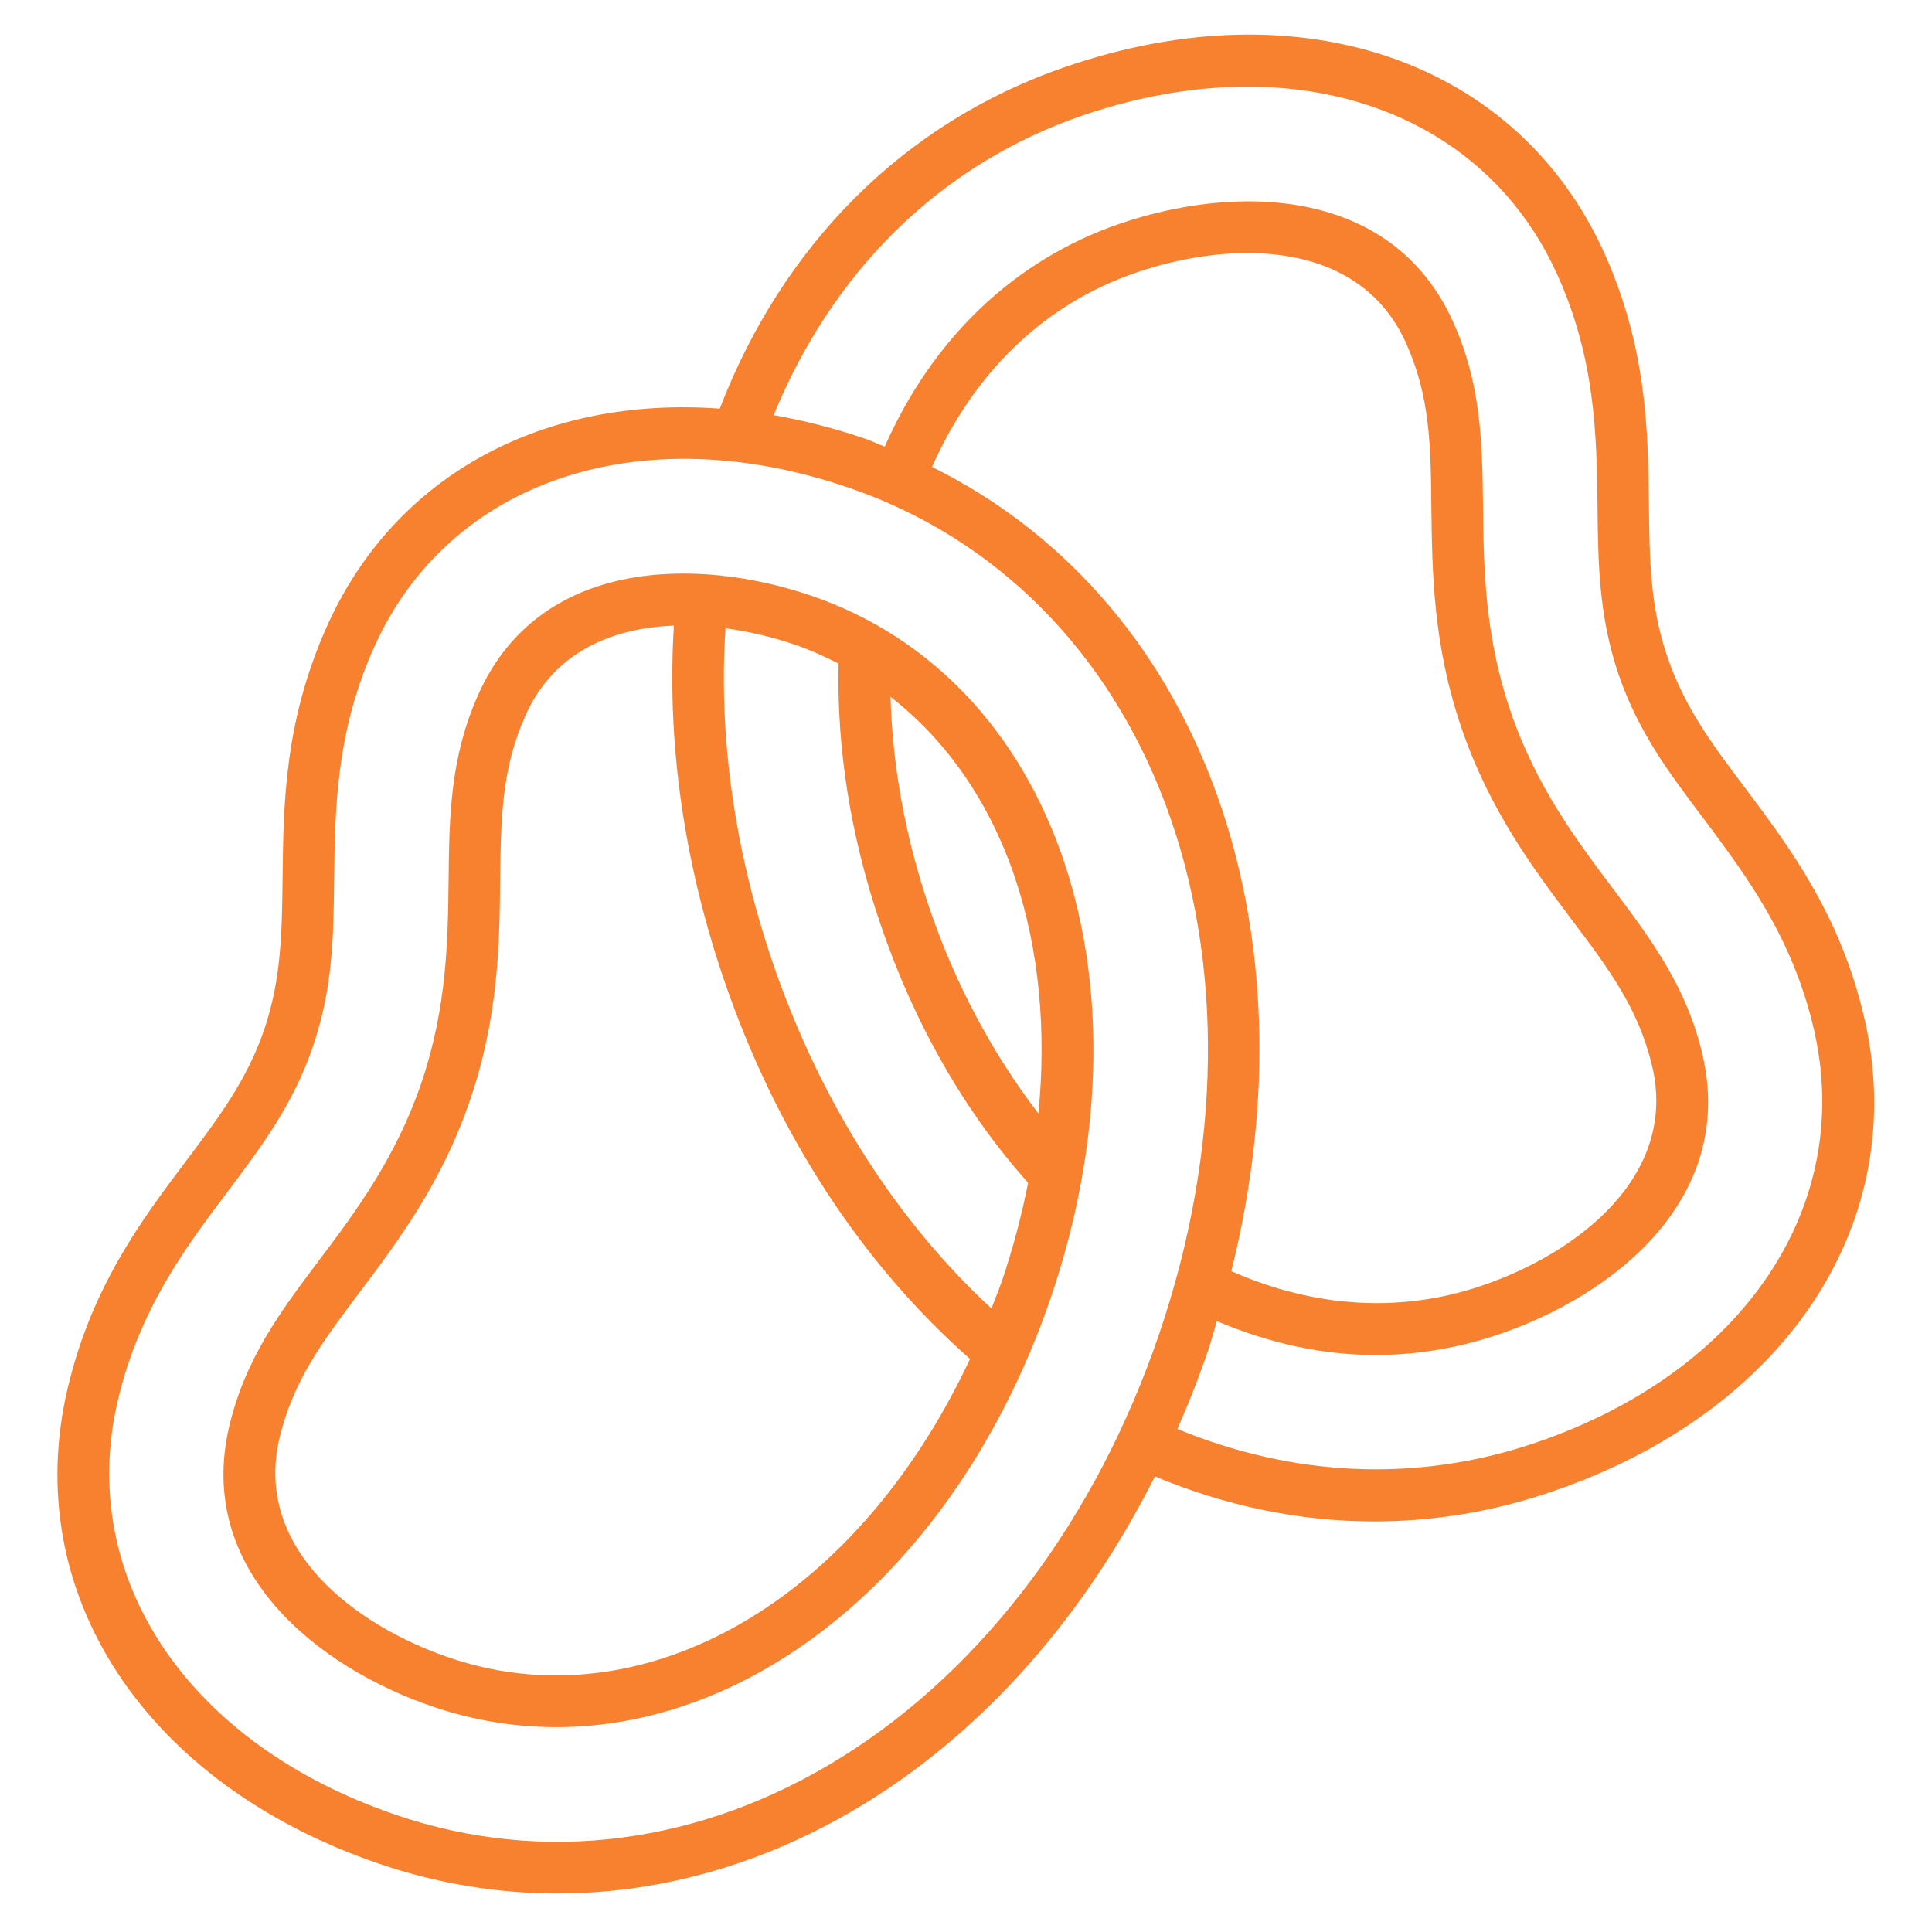
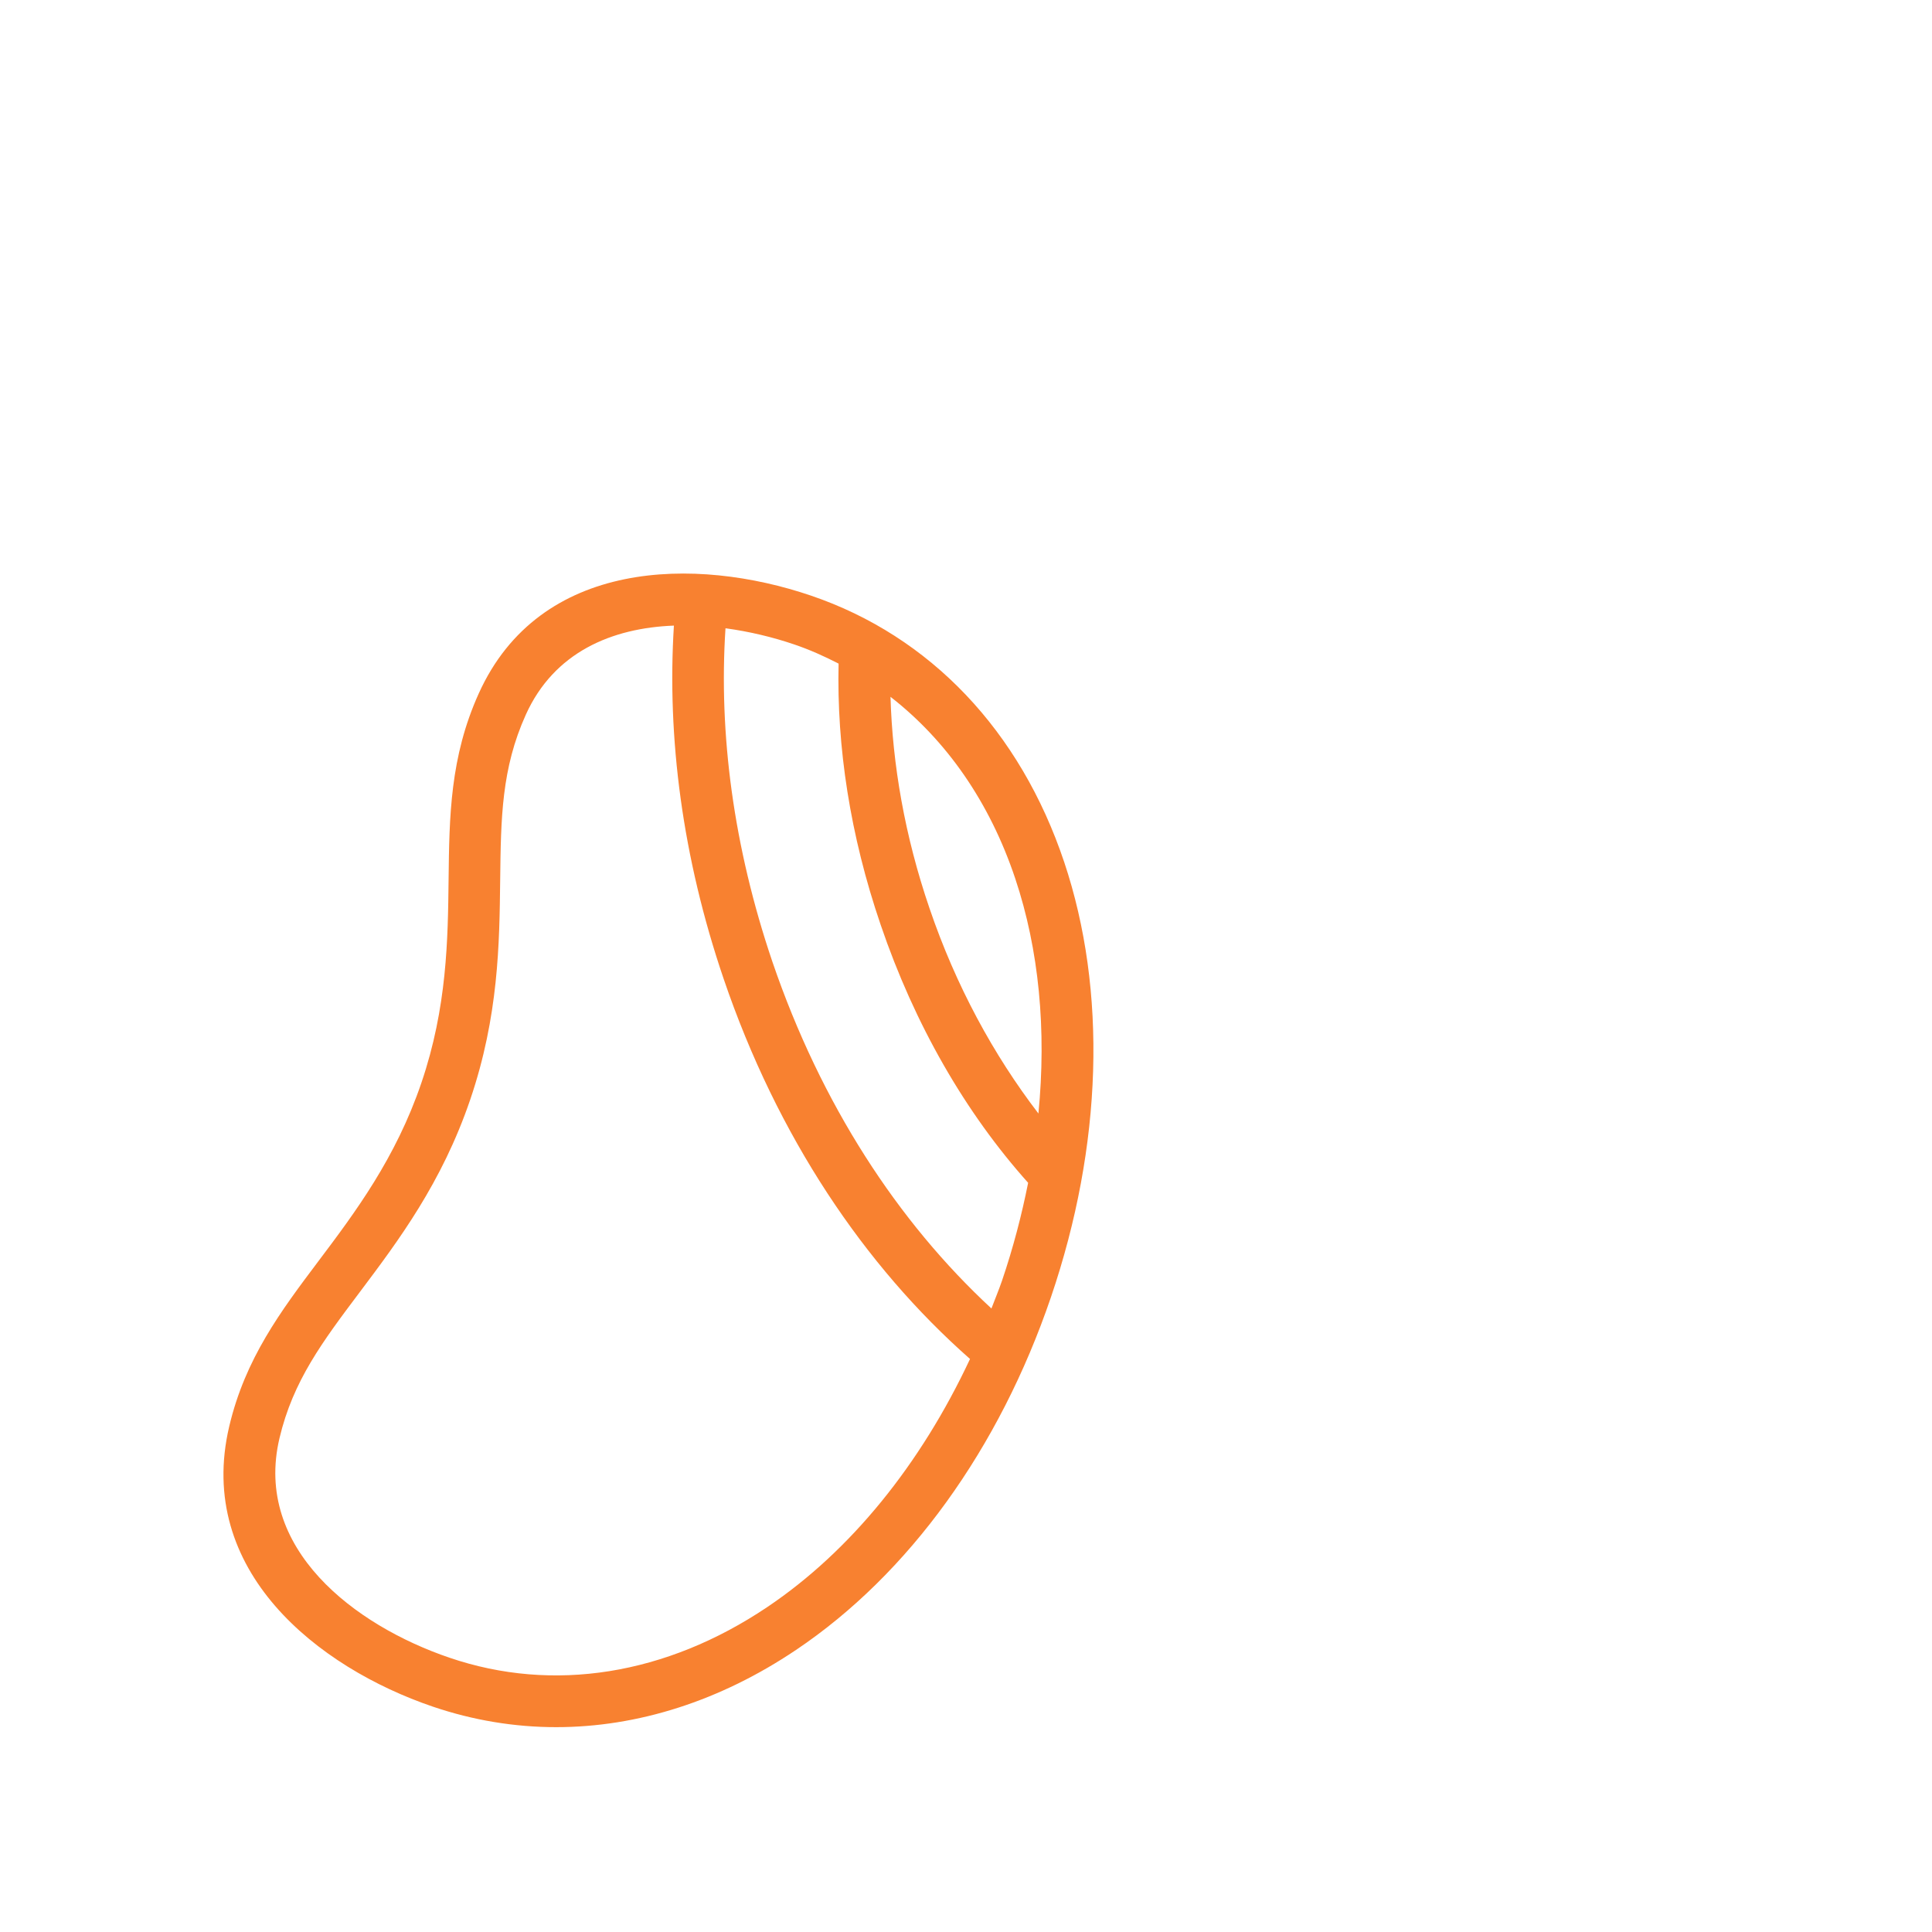
<svg xmlns="http://www.w3.org/2000/svg" width="37" height="37" viewBox="0 0 37 37" fill="none">
-   <path d="M35.695 19.459C35.233 17.506 34.276 16.233 33.431 15.103C32.802 14.269 32.263 13.552 31.934 12.584C31.601 11.616 31.59 10.715 31.579 9.675C31.562 8.267 31.545 6.671 30.722 4.841C29.064 1.175 24.932 -0.265 20.437 1.27C17.263 2.349 14.972 4.743 13.784 7.826C10.432 7.58 7.58 9.077 6.272 11.971C5.447 13.797 5.428 15.391 5.412 16.802C5.4 17.846 5.389 18.748 5.061 19.714C4.732 20.68 4.19 21.401 3.563 22.235C2.716 23.36 1.757 24.635 1.296 26.586C0.372 30.503 2.77 34.163 7.264 35.694C8.381 36.074 9.528 36.262 10.674 36.262C12.718 36.262 14.763 35.663 16.648 34.487C18.903 33.078 20.788 30.916 22.118 28.275C23.462 28.837 24.88 29.137 26.317 29.137C27.451 29.137 28.597 28.953 29.726 28.564C34.221 27.035 36.624 23.375 35.695 19.459ZM16.124 33.648C13.439 35.325 10.406 35.721 7.583 34.757C3.597 33.4 1.457 30.208 2.258 26.814C2.672 25.063 3.565 23.877 4.353 22.83C5.031 21.927 5.617 21.147 5.996 20.032C6.376 18.917 6.387 17.942 6.4 16.81C6.416 15.5 6.433 14.015 7.172 12.378C8.609 9.2 12.253 7.978 16.238 9.334C19.061 10.295 21.223 12.458 22.328 15.424C23.445 18.426 23.4 22.022 22.199 25.548C20.998 29.074 18.841 31.951 16.124 33.648ZM23.254 15.079C22.218 12.297 20.322 10.166 17.849 8.943C18.635 7.171 19.971 5.824 21.778 5.214C22.434 4.991 23.174 4.846 23.891 4.846C25.154 4.846 26.35 5.297 26.923 6.56C27.39 7.594 27.401 8.534 27.412 9.725C27.429 10.943 27.44 12.328 27.985 13.93C28.53 15.526 29.365 16.633 30.099 17.612C30.817 18.563 31.378 19.314 31.64 20.415C32.14 22.529 30.199 24.003 28.386 24.62C26.829 25.153 25.162 25.045 23.581 24.344C24.393 21.099 24.289 17.859 23.254 15.079ZM29.409 27.63C27.1 28.415 24.73 28.266 22.549 27.367C22.762 26.88 22.96 26.381 23.135 25.867C23.199 25.678 23.247 25.489 23.304 25.301C24.3 25.723 25.323 25.95 26.339 25.95C27.14 25.95 27.93 25.816 28.703 25.555C30.911 24.804 33.253 22.952 32.602 20.187C32.296 18.886 31.612 17.979 30.889 17.017C30.199 16.099 29.415 15.059 28.925 13.613C28.43 12.161 28.414 10.859 28.402 9.708C28.386 8.506 28.375 7.372 27.824 6.154C27.056 4.457 25.505 3.856 23.908 3.856C23.068 3.856 22.217 4.023 21.461 4.279C19.376 4.99 17.837 6.533 16.943 8.554C16.813 8.504 16.689 8.443 16.557 8.398C15.969 8.198 15.387 8.051 14.816 7.951C15.925 5.247 17.959 3.156 20.754 2.204C21.839 1.837 22.896 1.659 23.891 1.659C26.556 1.659 28.775 2.939 29.821 5.253C30.561 6.888 30.577 8.373 30.594 9.686C30.605 10.765 30.616 11.788 30.994 12.906C31.373 14.019 31.962 14.797 32.641 15.698C33.425 16.75 34.321 17.935 34.732 19.687C35.533 23.08 33.397 26.273 29.409 27.63Z" fill="#F88130" />
-   <path d="M15.532 11.407C13.326 10.656 10.336 10.696 9.169 13.28C8.618 14.5 8.605 15.636 8.591 16.839C8.578 17.988 8.563 19.291 8.07 20.738C7.578 22.185 6.795 23.227 6.101 24.149C5.379 25.109 4.697 26.015 4.39 27.317C3.739 30.078 6.083 31.933 8.289 32.684C9.061 32.946 9.855 33.077 10.651 33.077C12.213 33.077 13.789 32.577 15.245 31.598C17.403 30.148 19.137 27.749 20.127 24.842C21.116 21.936 21.206 18.977 20.381 16.511C19.54 13.998 17.818 12.185 15.532 11.407ZM19.443 16.825C19.9 18.19 20.043 19.727 19.887 21.325C19.025 20.2 18.306 18.878 17.801 17.395C17.327 16.009 17.092 14.64 17.054 13.345C18.128 14.18 18.954 15.363 19.443 16.825ZM16.06 12.709C16.023 14.296 16.278 15.992 16.866 17.712C17.516 19.621 18.487 21.308 19.69 22.652C19.566 23.273 19.403 23.899 19.191 24.523C19.128 24.706 19.055 24.881 18.987 25.059C17.198 23.404 15.725 21.15 14.792 18.418C14.046 16.218 13.762 14.048 13.894 12.032C14.349 12.094 14.798 12.201 15.214 12.343C15.508 12.443 15.788 12.569 16.06 12.709ZM14.693 30.778C12.755 32.08 10.593 32.424 8.608 31.747C6.794 31.13 4.853 29.66 5.352 27.545C5.612 26.444 6.177 25.694 6.894 24.74C7.629 23.762 8.463 22.653 9.006 21.057C9.549 19.46 9.565 18.074 9.579 16.85C9.593 15.659 9.605 14.718 10.07 13.687C10.611 12.489 11.717 12.026 12.906 11.981C12.772 14.123 13.067 16.417 13.857 18.741C14.886 21.766 16.553 24.242 18.577 26.026C17.632 28.044 16.291 29.704 14.693 30.778Z" fill="#F88130" />
+   <path d="M15.532 11.407C13.326 10.656 10.336 10.696 9.169 13.28C8.618 14.5 8.605 15.636 8.591 16.839C8.578 17.988 8.563 19.291 8.07 20.738C7.578 22.185 6.795 23.227 6.101 24.149C5.379 25.109 4.697 26.015 4.39 27.317C3.739 30.078 6.083 31.933 8.289 32.684C9.061 32.946 9.855 33.077 10.651 33.077C12.213 33.077 13.789 32.577 15.245 31.598C17.403 30.148 19.137 27.749 20.127 24.842C21.116 21.936 21.206 18.977 20.381 16.511C19.54 13.998 17.818 12.185 15.532 11.407ZM19.443 16.825C19.9 18.19 20.043 19.727 19.887 21.325C19.025 20.2 18.306 18.878 17.801 17.395C17.327 16.009 17.092 14.64 17.054 13.345C18.128 14.18 18.954 15.363 19.443 16.825ZM16.06 12.709C16.023 14.296 16.278 15.992 16.866 17.712C17.516 19.621 18.487 21.308 19.69 22.652C19.566 23.273 19.403 23.899 19.191 24.523C19.128 24.706 19.055 24.881 18.987 25.059C17.198 23.404 15.725 21.15 14.792 18.418C14.046 16.218 13.762 14.048 13.894 12.032C14.349 12.094 14.798 12.201 15.214 12.343C15.508 12.443 15.788 12.569 16.06 12.709M14.693 30.778C12.755 32.08 10.593 32.424 8.608 31.747C6.794 31.13 4.853 29.66 5.352 27.545C5.612 26.444 6.177 25.694 6.894 24.74C7.629 23.762 8.463 22.653 9.006 21.057C9.549 19.46 9.565 18.074 9.579 16.85C9.593 15.659 9.605 14.718 10.07 13.687C10.611 12.489 11.717 12.026 12.906 11.981C12.772 14.123 13.067 16.417 13.857 18.741C14.886 21.766 16.553 24.242 18.577 26.026C17.632 28.044 16.291 29.704 14.693 30.778Z" fill="#F88130" />
</svg>